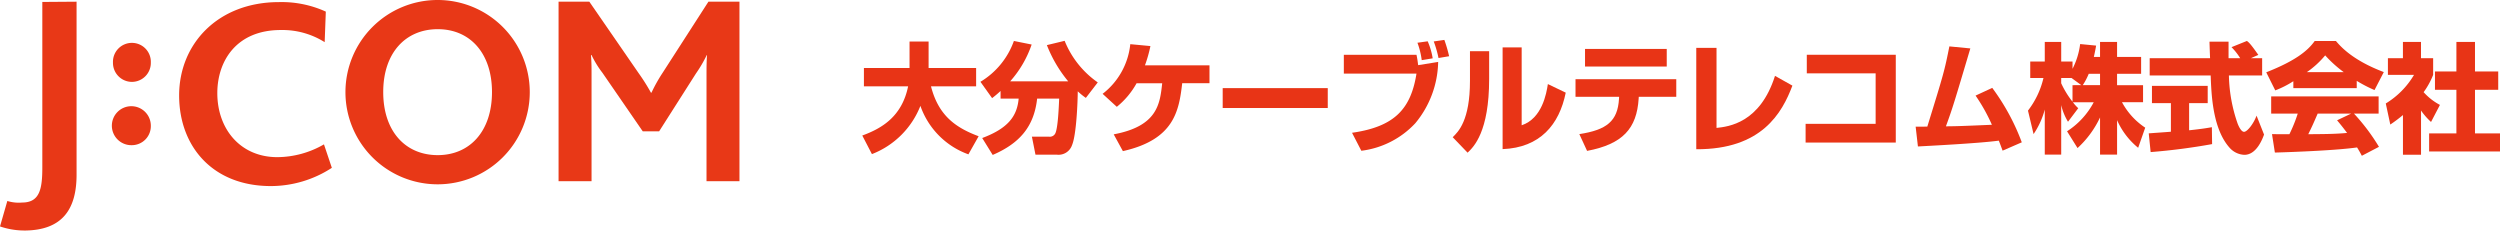
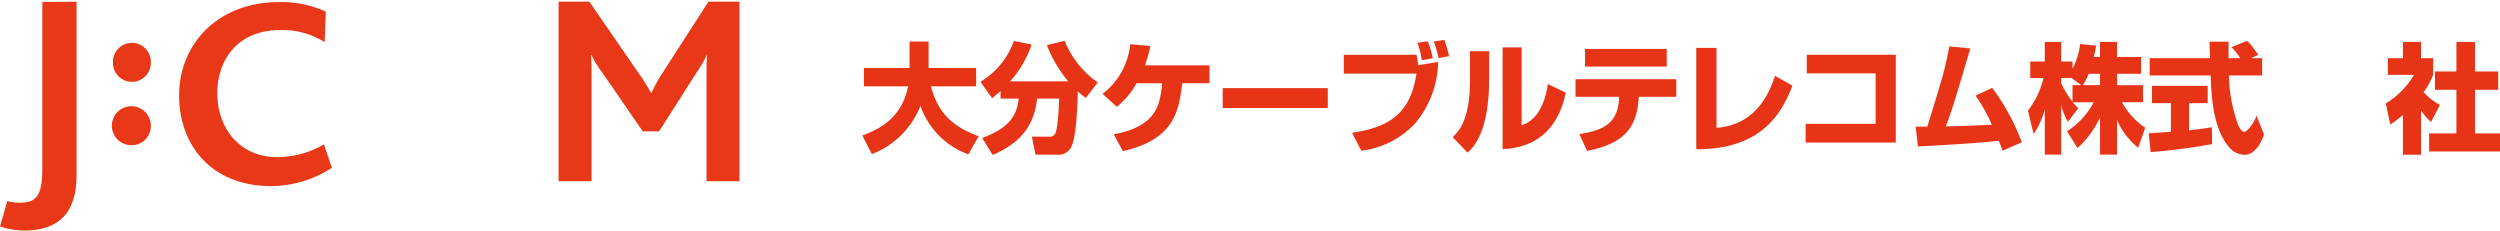
<svg xmlns="http://www.w3.org/2000/svg" width="387.299" height="35.71" viewBox="0 0 387.299 35.71">
  <g id="グループ_1509" data-name="グループ 1509" transform="translate(-75 -69.145)">
    <g id="グループ_1507" data-name="グループ 1507" transform="translate(53 24.134)">
      <path id="パス_514" data-name="パス 514" d="M108.584,15.084c3.027-1.107,6.144-2.934,7.1-7.621h-6.846V4.621h7.068V.524h2.952v4.1h7.363V7.463h-6.993c1.144,4.448,3.709,6.367,7.381,7.732L125.025,18a12.27,12.27,0,0,1-7.436-7.511,13.194,13.194,0,0,1-7.511,7.474Z" transform="translate(47 50.922)" fill="#e83416" />
      <path id="パス_515" data-name="パス 515" d="M135.51,8.149A16.521,16.521,0,0,1,134.2,9.256l-1.808-2.528A12.108,12.108,0,0,0,137.577.4l2.749.554A16.63,16.63,0,0,1,137,6.654h8.987a20.427,20.427,0,0,1-3.3-5.61L145.438.38a14.382,14.382,0,0,0,5.13,6.44l-1.845,2.4A10.715,10.715,0,0,1,147.468,8.2c0,1.439-.2,6.754-.886,8.341a2.207,2.207,0,0,1-2.362,1.476h-3.3l-.554-2.786h2.676A.938.938,0,0,0,144,14.7c.406-.867.535-4.079.59-5.37h-3.414c-.48,4.411-2.786,6.957-6.883,8.729l-1.625-2.62c4.042-1.513,5.407-3.414,5.647-6.108h-2.8Z" transform="translate(41.496 50.956)" fill="#e83416" />
      <path id="パス_516" data-name="パス 516" d="M173.569,4.337V7.105h-4.226c-.5,4.282-1.236,8.729-9.19,10.518l-1.421-2.6c6.791-1.273,7.16-4.706,7.511-7.917h-3.967a12.4,12.4,0,0,1-3.064,3.654l-2.2-2.012A11.131,11.131,0,0,0,161.3,1.053l3.118.294a20.65,20.65,0,0,1-.849,2.99Z" transform="translate(35.804 50.8)" fill="#e83416" />
      <rect id="長方形_1428" data-name="長方形 1428" width="16.276" height="3.081" transform="translate(211.419 58.663)" fill="#e83416" />
      <path id="パス_517" data-name="パス 517" d="M216.873,2.5c.129.609.165.886.258,1.605l3.1-.5a15.292,15.292,0,0,1-3.544,9.5,13.733,13.733,0,0,1-8.359,4.263l-1.44-2.787c6.607-.941,9.117-3.709,9.984-9.171H205.617V2.5Zm.812.83A12.132,12.132,0,0,0,217.02.632L218.608.41a10.892,10.892,0,0,1,.775,2.639Zm2.6-.332a17.224,17.224,0,0,0-.738-2.566l1.642-.239a21.078,21.078,0,0,1,.738,2.528Z" transform="translate(24.569 51)" fill="#e83416" />
      <path id="パス_518" data-name="パス 518" d="M233.2,6.591c0,8.193-2.38,10.519-3.341,11.422l-2.306-2.4c.867-.83,2.676-2.583,2.676-8.71V2.291H233.2Zm5.038,7.179c3.155-1.052,3.838-4.908,4.059-6.385l2.768,1.329c-1,4.964-3.986,8.526-9.78,8.748V1.7h2.953Z" transform="translate(19.498 50.65)" fill="#e83416" />
      <path id="パス_519" data-name="パス 519" d="M267.909,6.7V9.431H262.1l-.018.294c-.3,4.6-2.436,7.031-7.99,8.083l-1.2-2.6c4.225-.646,5.942-1.993,6.145-5.462l.018-.314H252.3V6.7Zm-1.476-1.956h-12.66V2.013h12.66Z" transform="translate(13.778 50.578)" fill="#e83416" />
      <path id="パス_520" data-name="パス 520" d="M279.771,14.2c1.844-.2,6.735-.738,9.06-8.064l2.695,1.513c-1.587,4.208-4.743,9.909-14.892,9.854V1.8h3.138Z" transform="translate(8.152 50.628)" fill="#e83416" />
      <path id="パス_521" data-name="パス 521" d="M312.634,3.189v13.6h-13.97v-2.9h10.85V6.068H298.849V3.189Z" transform="translate(3.059 50.306)" fill="#e83416" />
      <path id="パス_522" data-name="パス 522" d="M332.705,7.93a34.033,34.033,0,0,1,4.577,8.433l-2.972,1.292c-.258-.7-.388-1.052-.59-1.55-3.118.424-11.238.83-12.53.9l-.351-3.063c.3,0,1.422,0,1.809-.018,2.565-8.3,2.657-8.618,3.414-12.42l3.248.314c-2.473,8.323-2.749,9.246-3.783,12.069,1.809-.018,2.344-.037,7.123-.24a27.149,27.149,0,0,0-2.528-4.521Z" transform="translate(-2.067 50.695)" fill="#e83416" />
      <path id="パス_523" data-name="パス 523" d="M354.636,2.923V.6h2.639V2.923H361v2.62h-3.727V7.3H361.3V9.934h-3.266a10.9,10.9,0,0,0,3.6,3.949L360.542,17a11.454,11.454,0,0,1-3.266-4.281v5.333h-2.639V12.3a15.182,15.182,0,0,1-3.487,4.743l-1.624-2.6a12.031,12.031,0,0,0,4.134-4.5h-3.231a6.635,6.635,0,0,0,.831.923l-1.587,2.1a8.723,8.723,0,0,1-1.052-2.584v7.677h-2.547V11.078a12.58,12.58,0,0,1-1.734,3.8l-.868-3.636a13.155,13.155,0,0,0,2.4-5.056h-2.049V3.642h2.251V.6h2.547V3.642h1.753V4.767A11.559,11.559,0,0,0,351.555.929l2.473.24c-.074.461-.166.923-.351,1.754Zm-2.9,4.373-1.513-1.107h-1.605V7a13.917,13.917,0,0,0,1.753,2.86V7.3Zm2.9,0V5.543h-1.753a10.133,10.133,0,0,1-.923,1.753Z" transform="translate(-7.299 50.906)" fill="#e83416" />
      <path id="パス_524" data-name="パス 524" d="M367.809,14.724c.11-.018,3.1-.221,3.432-.258V10.038h-2.935V7.362h8.636v2.676h-2.878v4.207c2.067-.221,2.9-.368,3.524-.48l.037,2.621a95.952,95.952,0,0,1-9.522,1.236ZM383.623,3.081h1.753V5.756h-5.148a23.864,23.864,0,0,0,1.365,7.492c.111.277.517,1.236.979,1.236.5,0,1.495-1.273,1.937-2.509l1.162,2.934c-.3.83-1.218,3.138-3.045,3.138a3.224,3.224,0,0,1-2.233-1.033c-2.676-2.915-2.879-8.23-2.99-11.257h-9.448V3.081h9.356c-.018-.3-.092-2.436-.092-2.565h2.953V3.081h1.808a9.715,9.715,0,0,0-1.348-1.716l2.381-.959c.277.2.517.369,1.771,2.159Z" transform="translate(-12.926 50.95)" fill="#e83416" />
-       <path id="パス_525" data-name="パス 525" d="M395.679,6.642a14.83,14.83,0,0,1-2.8,1.421l-1.4-2.8c4.5-1.771,6.422-3.321,7.511-4.853h3.285c.793.941,2.676,3.026,7.418,4.816l-1.439,2.787A20.952,20.952,0,0,1,405.5,6.586V7.713h-9.818ZM406.29,18.194c-.185-.351-.387-.738-.738-1.292-3.138.444-9.411.7-12.733.794l-.444-2.861c.093.018,2.436.018,2.694.018a23.293,23.293,0,0,0,1.292-3.192h-4.115V9h16.644v2.658h-3.82a31.115,31.115,0,0,1,3.875,5.149Zm-2.8-12.955a19.006,19.006,0,0,1-2.878-2.6,13.974,13.974,0,0,1-2.842,2.6Zm1.144,6.422h-5.186c-.664,1.55-.886,2.03-1.458,3.192,2.177-.018,4.17-.018,6.016-.2-.775-1.033-1.181-1.513-1.551-1.956Z" transform="translate(-18.396 50.95)" fill="#e83416" />
      <path id="パス_526" data-name="パス 526" d="M421.031,18.072h-2.8V11.927A22.74,22.74,0,0,1,416.27,13.4l-.7-3.266a12.76,12.76,0,0,0,4.373-4.429H415.9V3.125h2.326V.6h2.8V3.125h1.882V5.708a12.142,12.142,0,0,1-1.475,2.676,9.16,9.16,0,0,0,2.527,1.974L422.581,13a10.584,10.584,0,0,1-1.55-1.771ZM426.512.6h2.878V5.174h3.6V8.015h-3.6V14.77h3.875v2.8h-10.98v-2.8h4.226V8.015H423.19V5.174h3.321Z" transform="translate(-23.966 50.906)" fill="#e83416" />
    </g>
    <g id="グループ_1508" data-name="グループ 1508" transform="translate(28 18.145)">
      <path id="パス_527" data-name="パス 527" d="M3.715,35.648A11.655,11.655,0,0,1,0,35.017l1.136-3.944a5.928,5.928,0,0,0,2.3.241c2.744,0,3.12-2.156,3.12-5.445L6.556.24,11.862.2l0,26.8c0,5.193-2.064,8.651-8.143,8.651" transform="translate(47 51.062)" fill="#e83817" />
      <path id="パス_528" data-name="パス 528" d="M16.263,18.552a3.019,3.019,0,1,1,2.916-2.995,2.945,2.945,0,0,1-2.916,2.995" transform="translate(51.188 54.938)" fill="#e83817" />
      <path id="パス_529" data-name="パス 529" d="M16.263,11.094a2.946,2.946,0,0,1-2.95-3,2.935,2.935,0,1,1,5.866,0,2.94,2.94,0,0,1-2.916,3" transform="translate(51.188 52.591)" fill="#e83817" />
      <path id="パス_530" data-name="パス 530" d="M88.745,28.007V11.468c0-1.016,0-1.9.078-3h-.038A21.016,21.016,0,0,1,87.1,11.338l-5.7,8.951H78.869l-6.25-9.076a15.183,15.183,0,0,1-1.684-2.742h-.088c.088,1.141.088,2.023.088,2.867V28.007h-5.11V.2h4.767l7.685,11.14a30.042,30.042,0,0,1,1.858,2.955h.085a24.186,24.186,0,0,1,1.727-3.08L89.04.2h4.81V28.007Z" transform="translate(67.708 51.062)" fill="#e83817" />
-       <path id="パス_531" data-name="パス 531" d="M69.264,14.279A14.277,14.277,0,1,1,54.989,0,14.272,14.272,0,0,1,69.264,14.279M55.007,4.522c-4.973,0-8.445,3.657-8.445,9.736,0,6.125,3.472,9.775,8.445,9.775,4.928,0,8.405-3.651,8.405-9.775,0-5.916-3.314-9.736-8.405-9.736" transform="translate(59.807 51)" fill="#e83817" />
      <path id="パス_532" data-name="パス 532" d="M35.321,28.748c-9.067,0-14.211-6.2-14.211-14.04C21.11,6.737,27.1.248,36.581.248a16.5,16.5,0,0,1,7.253,1.474l-.177,4.73a12.3,12.3,0,0,0-6.806-1.879c-6.831,0-9.825,4.759-9.825,9.782,0,5.55,3.568,9.913,9.3,9.913a14.582,14.582,0,0,0,7.221-1.982l1.221,3.636a17.346,17.346,0,0,1-9.443,2.826" transform="translate(53.641 51.078)" fill="#e83817" />
    </g>
  </g>
</svg>